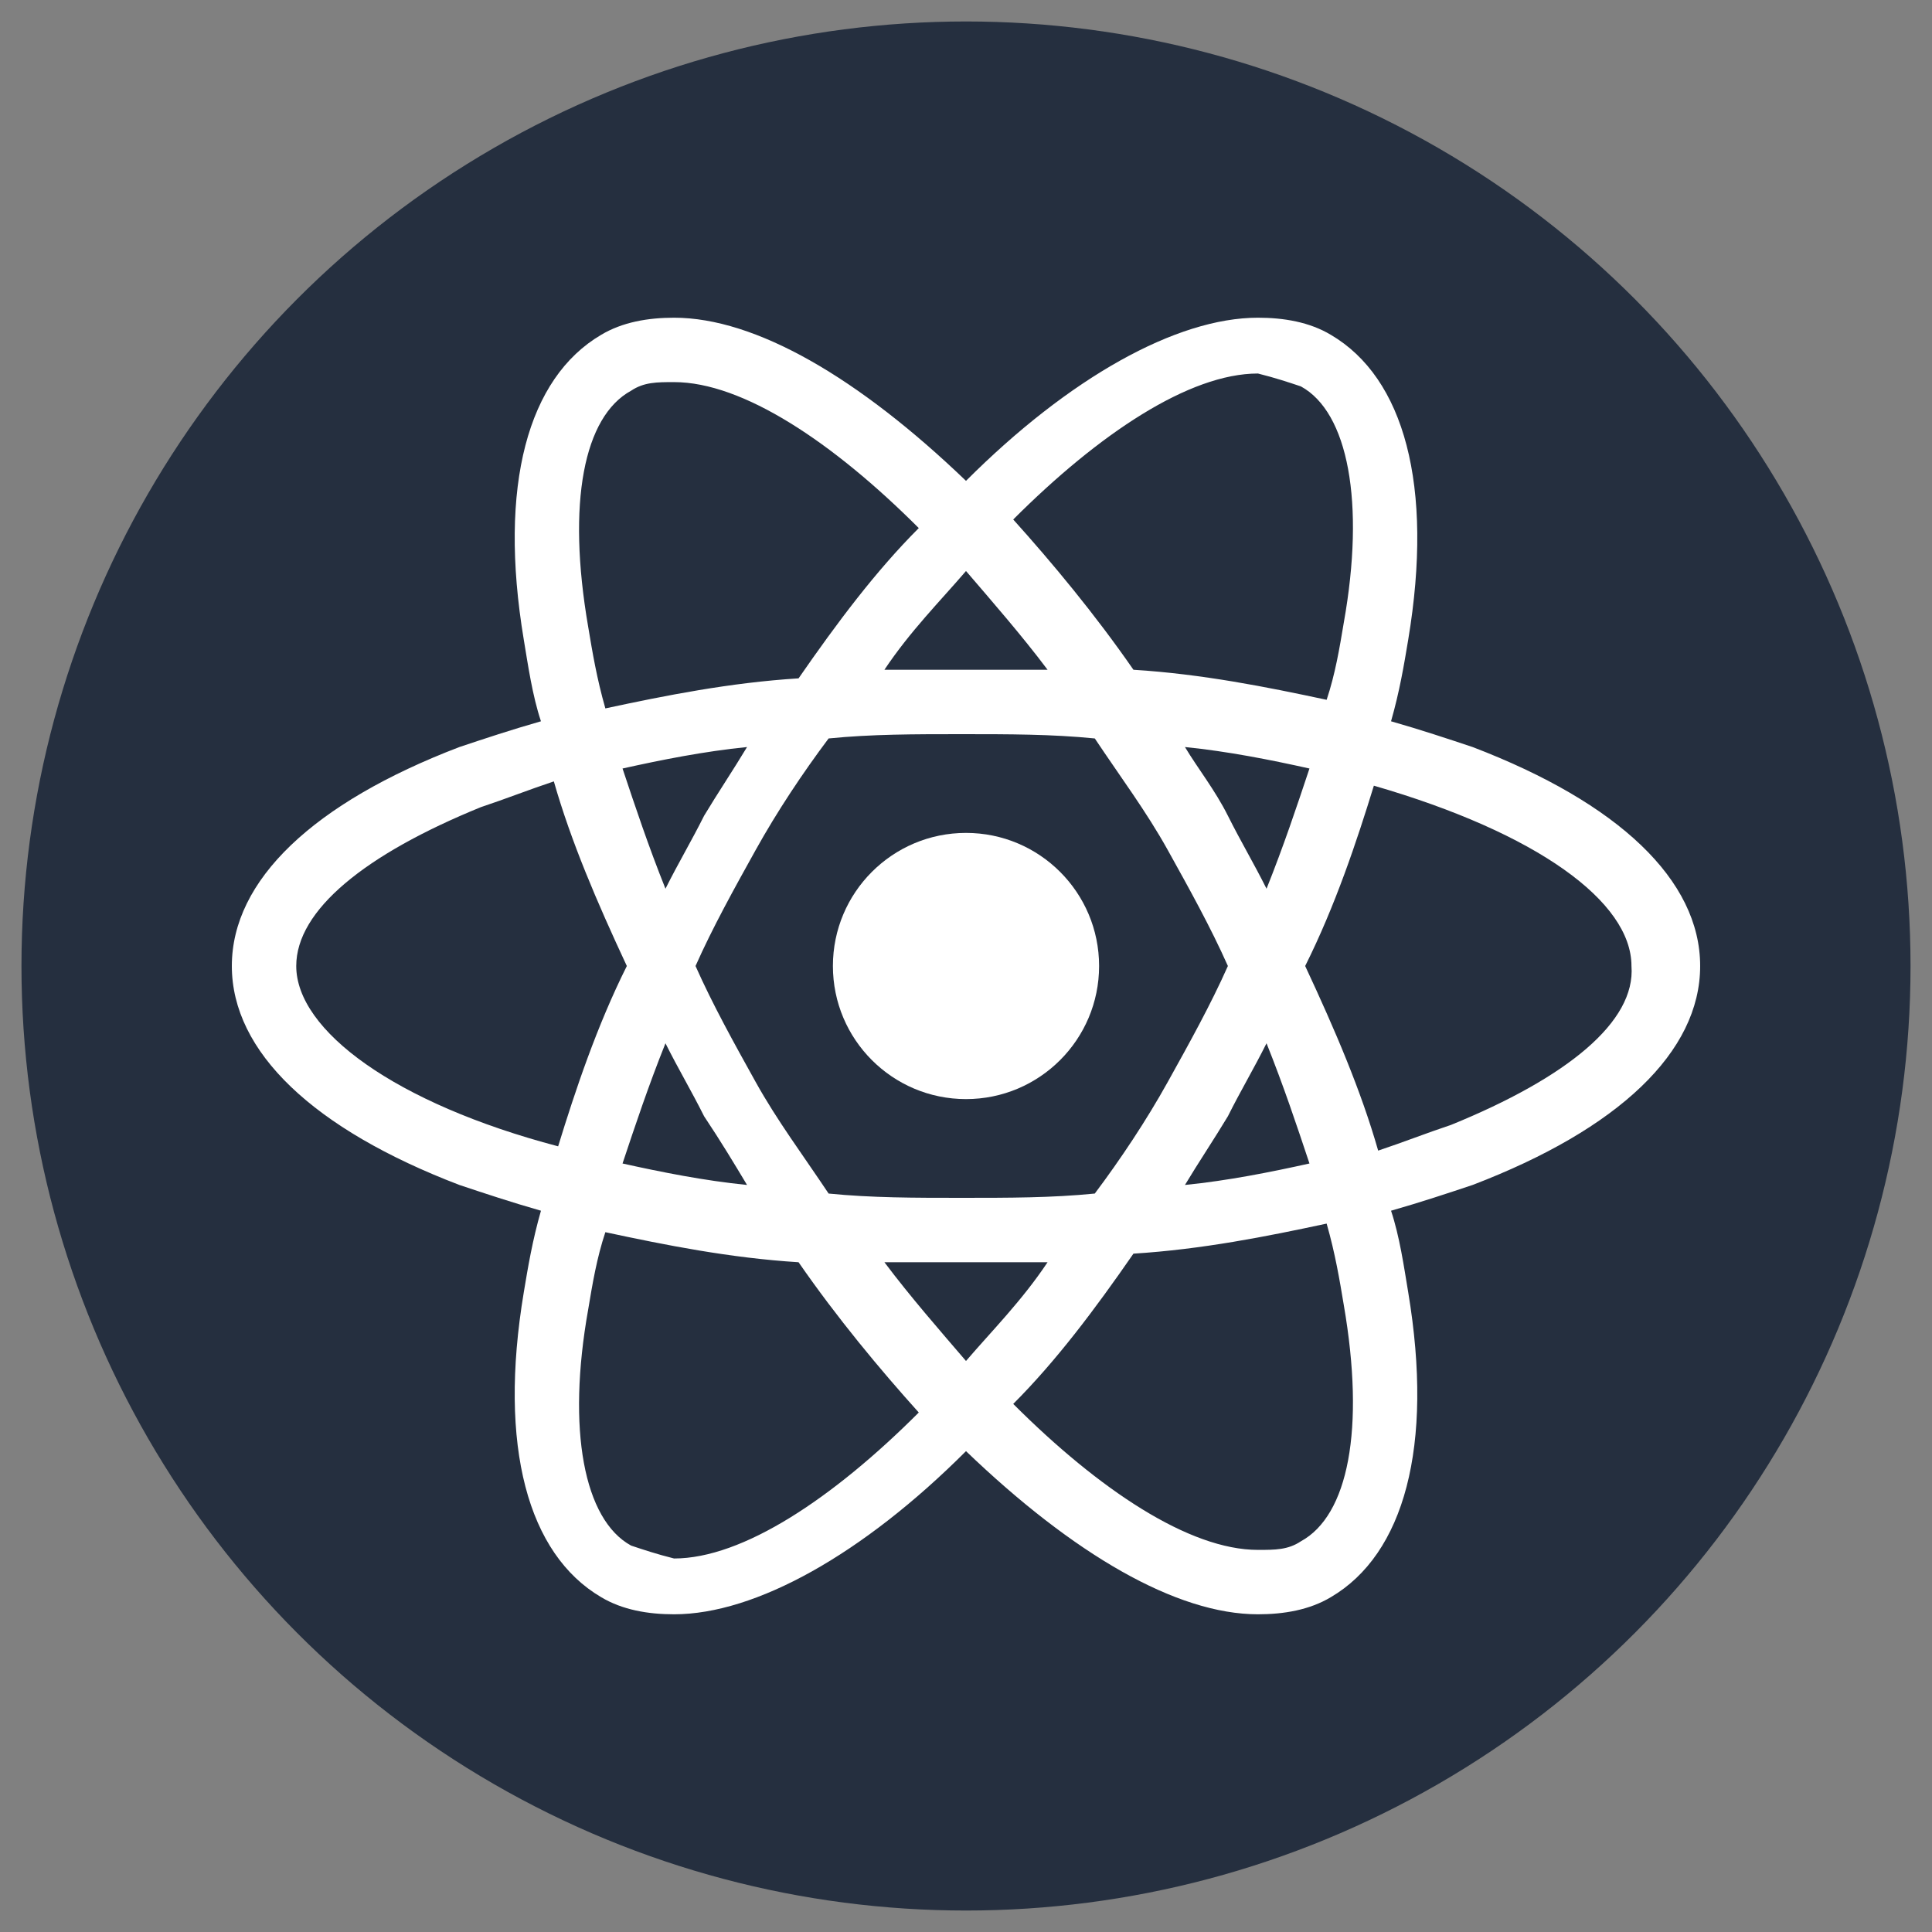
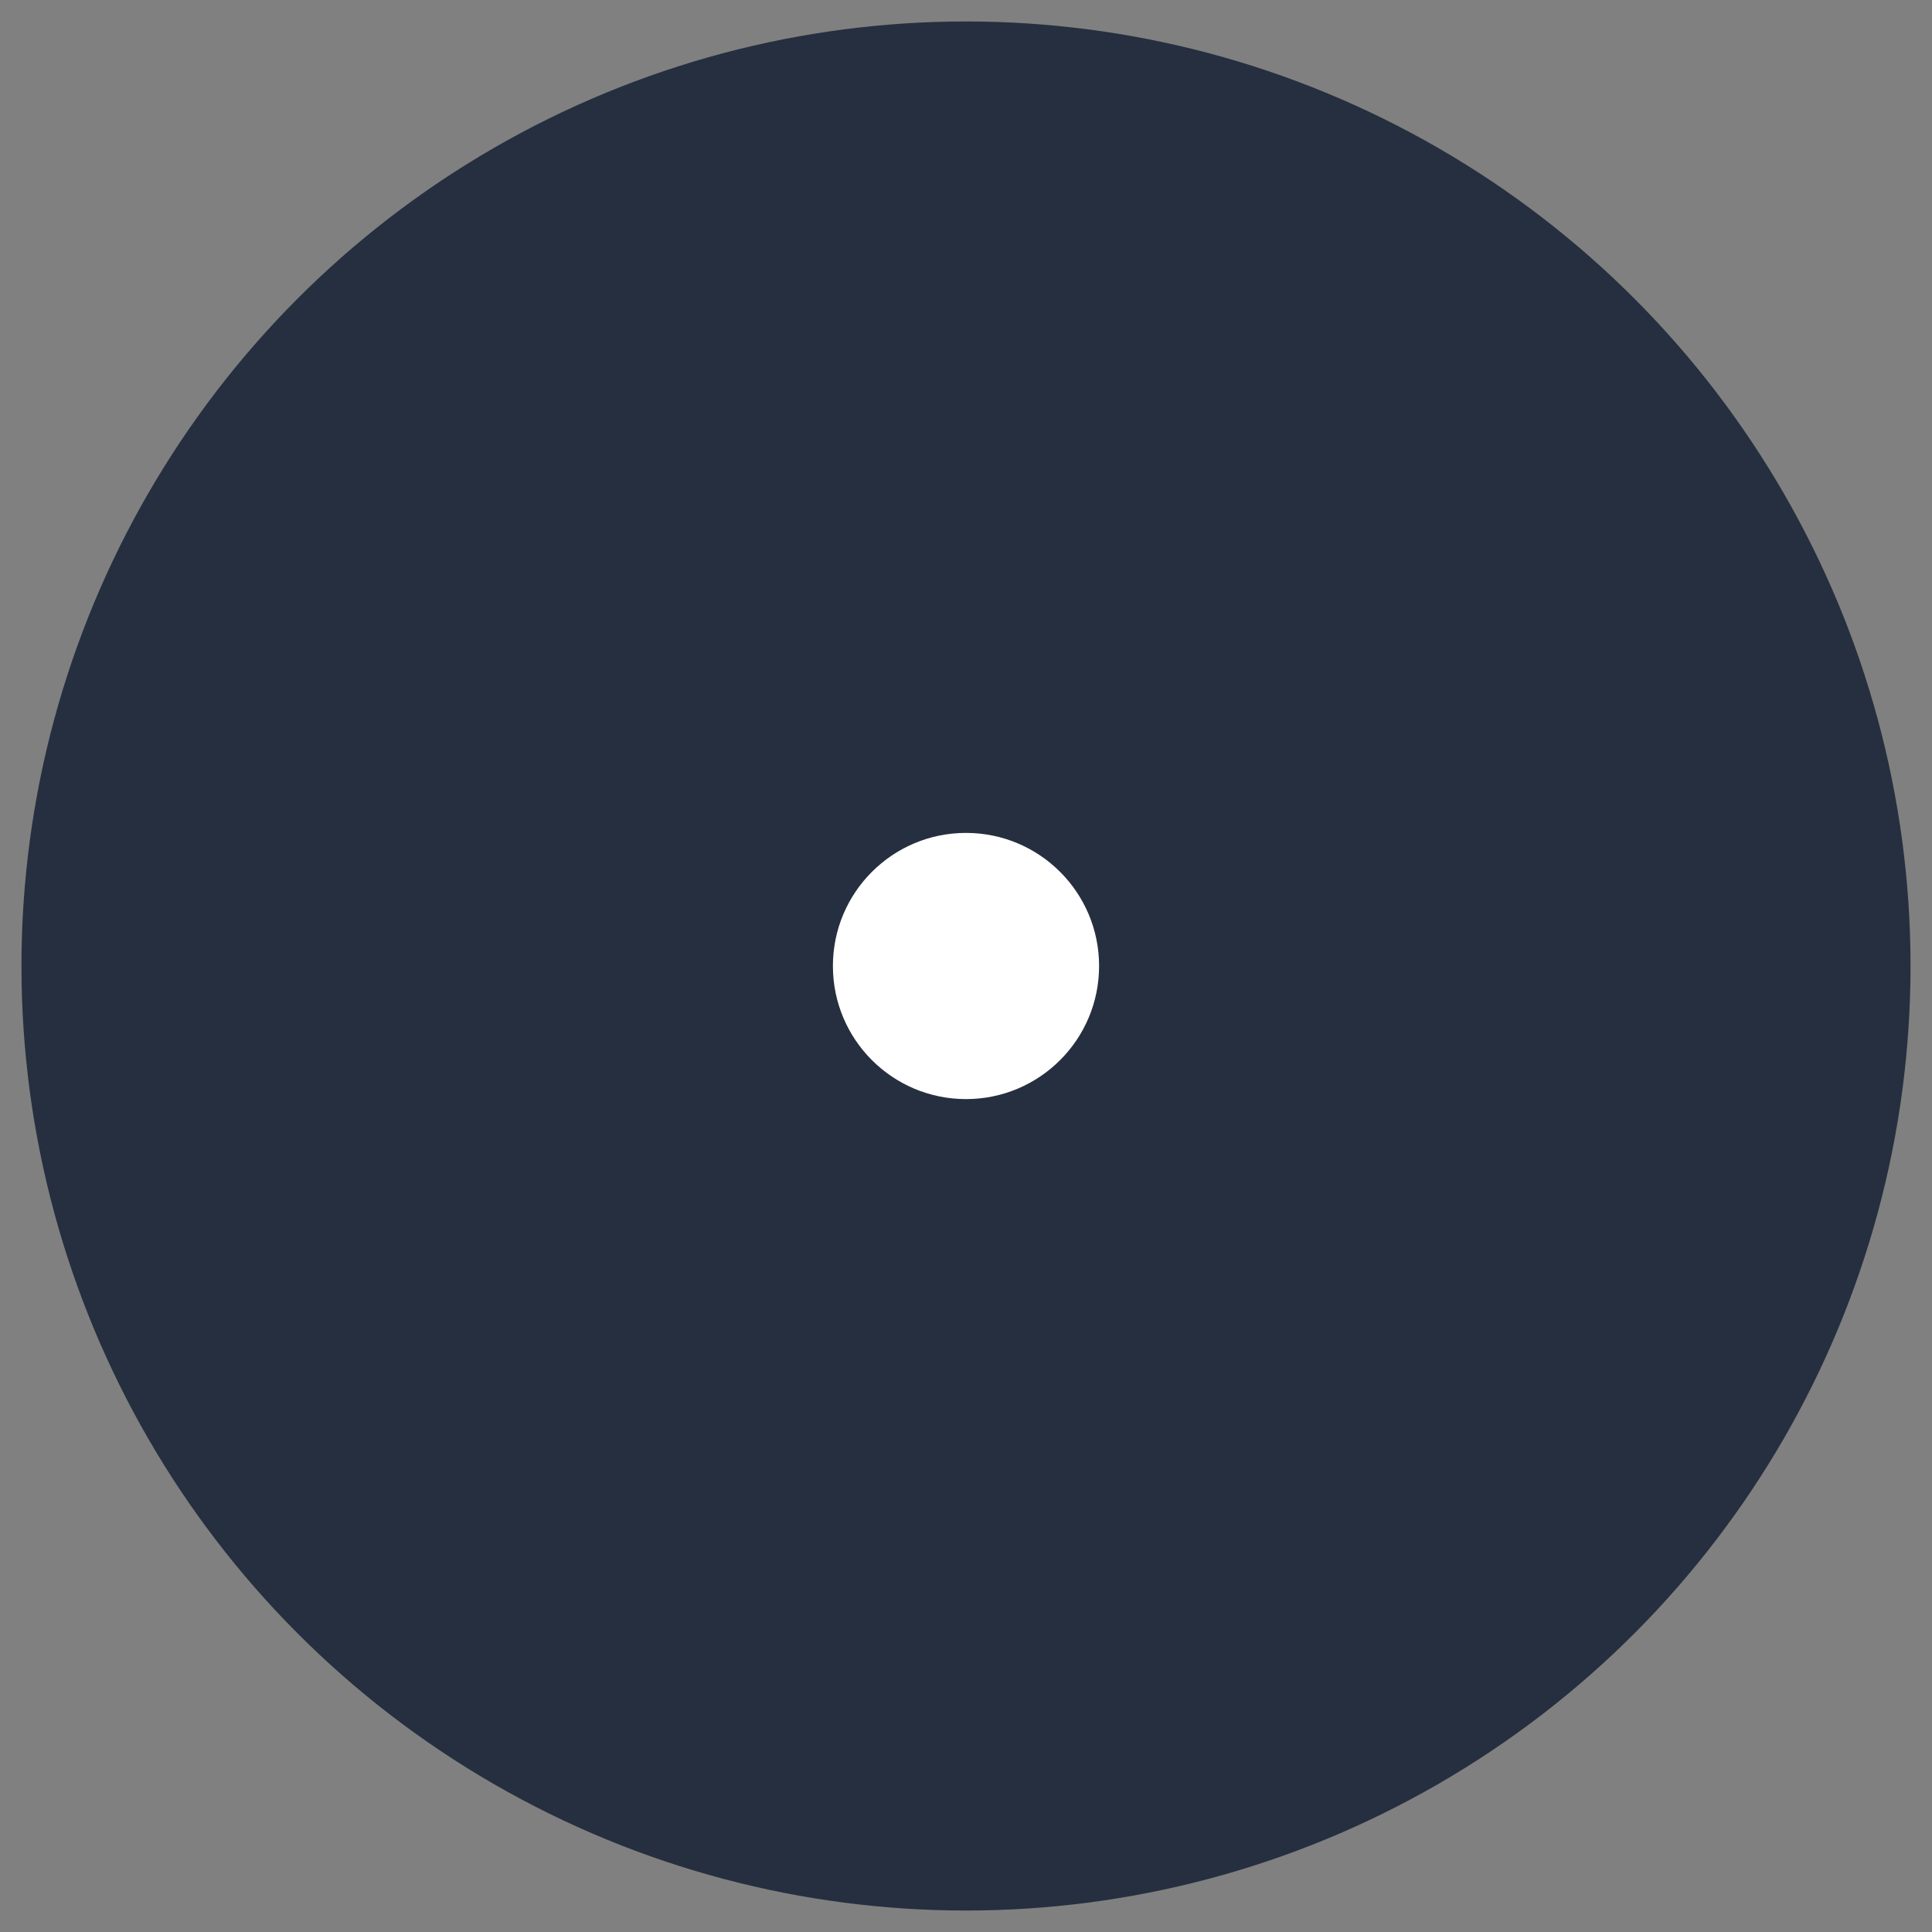
<svg xmlns="http://www.w3.org/2000/svg" id="Слой_1" viewBox="0 0 45 45">
  <rect x="0" y="0" width="45" height="45" fill="#808080" stroke="none" />
  <style>.st1{fill:#fff}</style>
  <circle cx="22.5" cy="22.5" r="22" fill="#252f3f" />
  <g id="original">
    <circle cx="22.5" cy="22.5" r="3.1" class="st1" />
-     <path d="M34.3 17.4c-.6-.2-1.2-.4-1.9-.6.2-.7.3-1.3.4-1.9.6-3.6-.1-6.1-1.8-7.1-.5-.3-1.1-.4-1.7-.4-1.9 0-4.4 1.4-6.8 3.8-2.5-2.4-4.9-3.8-6.8-3.8-.6 0-1.2.1-1.7.4-1.7 1-2.4 3.5-1.8 7.1.1.6.2 1.3.4 1.9-.7.2-1.3.4-1.9.6-3.4 1.3-5.3 3.1-5.3 5.1s1.9 3.8 5.3 5.1c.6.2 1.2.4 1.9.6-.2.7-.3 1.3-.4 1.9-.6 3.6.1 6.1 1.8 7.1.5.3 1.1.4 1.7.4 1.9 0 4.4-1.4 6.8-3.8 2.5 2.4 4.9 3.8 6.8 3.8.6 0 1.2-.1 1.7-.4 1.7-1 2.4-3.5 1.8-7.1-.1-.6-.2-1.3-.4-1.9.7-.2 1.3-.4 1.9-.6 3.4-1.3 5.3-3.1 5.3-5.1s-1.9-3.8-5.3-5.1zm-4-8.4c1.1.6 1.5 2.7 1 5.5-.1.6-.2 1.2-.4 1.8-1.4-.3-2.9-.6-4.5-.7-.9-1.3-1.9-2.5-2.8-3.5 2-2 4.1-3.4 5.7-3.4.4.1.7.2 1 .3zm-3.1 16.2c-.5.9-1.1 1.8-1.7 2.6-1 .1-2 .1-3.1.1s-2.1 0-3.1-.1c-.6-.9-1.2-1.7-1.7-2.6-.5-.9-1-1.8-1.4-2.7.4-.9.9-1.8 1.4-2.7.5-.9 1.1-1.8 1.7-2.6 1-.1 2-.1 3.1-.1s2.1 0 3.1.1c.6.9 1.2 1.7 1.7 2.6.5.9 1 1.8 1.4 2.7-.4.9-.9 1.8-1.4 2.7zm2.3-.9c.4 1 .7 1.9 1 2.8-.9.2-1.9.4-2.9.5.3-.5.7-1.1 1-1.6.3-.6.6-1.1.9-1.7zm-7 7.4c-.6-.7-1.3-1.5-1.9-2.3h3.8c-.6.9-1.3 1.6-1.9 2.3zm-5.1-4.1c-1-.1-2-.3-2.9-.5.3-.9.6-1.8 1-2.8.3.6.6 1.1.9 1.7.4.6.7 1.1 1 1.6zm-1.9-6.9c-.4-1-.7-1.9-1-2.8.9-.2 1.9-.4 2.9-.5-.3.5-.7 1.1-1 1.6-.3.6-.6 1.1-.9 1.7zm7-7.4c.6.7 1.3 1.5 1.9 2.3h-3.8c.6-.9 1.3-1.6 1.9-2.3zm6.1 5.7c-.3-.6-.7-1.1-1-1.6 1 .1 2 .3 2.9.5-.3.9-.6 1.8-1 2.8-.3-.6-.6-1.1-.9-1.7zm-14.9-4.4c-.5-2.9-.1-4.9 1-5.5.3-.2.6-.2 1-.2 1.6 0 3.7 1.4 5.7 3.4-1 1-1.9 2.2-2.8 3.5-1.6.1-3.1.4-4.5.7-.2-.7-.3-1.3-.4-1.9zm-6.8 7.9c0-1.3 1.6-2.6 4.3-3.7.6-.2 1.1-.4 1.7-.6.4 1.4 1 2.8 1.7 4.3-.7 1.4-1.2 2.9-1.6 4.2-3.8-1-6.1-2.7-6.1-4.2zM14.7 36c-1.1-.6-1.5-2.7-1-5.5.1-.6.2-1.2.4-1.8 1.4.3 2.9.6 4.5.7.9 1.3 1.9 2.5 2.8 3.5-2 2-4.1 3.4-5.7 3.4-.4-.1-.7-.2-1-.3zm16.6-5.6c.5 2.9.1 4.9-1 5.5-.3.2-.6.2-1 .2-1.6 0-3.7-1.4-5.7-3.4 1-1 1.9-2.2 2.8-3.5 1.6-.1 3.1-.4 4.5-.7.2.7.3 1.3.4 1.9zm2.5-4.2c-.6.2-1.1.4-1.7.6-.4-1.4-1-2.8-1.7-4.3.7-1.4 1.2-2.9 1.6-4.2 3.8 1.1 6 2.7 6 4.2.1 1.3-1.5 2.6-4.2 3.7z" class="st1" />
  </g>
</svg>